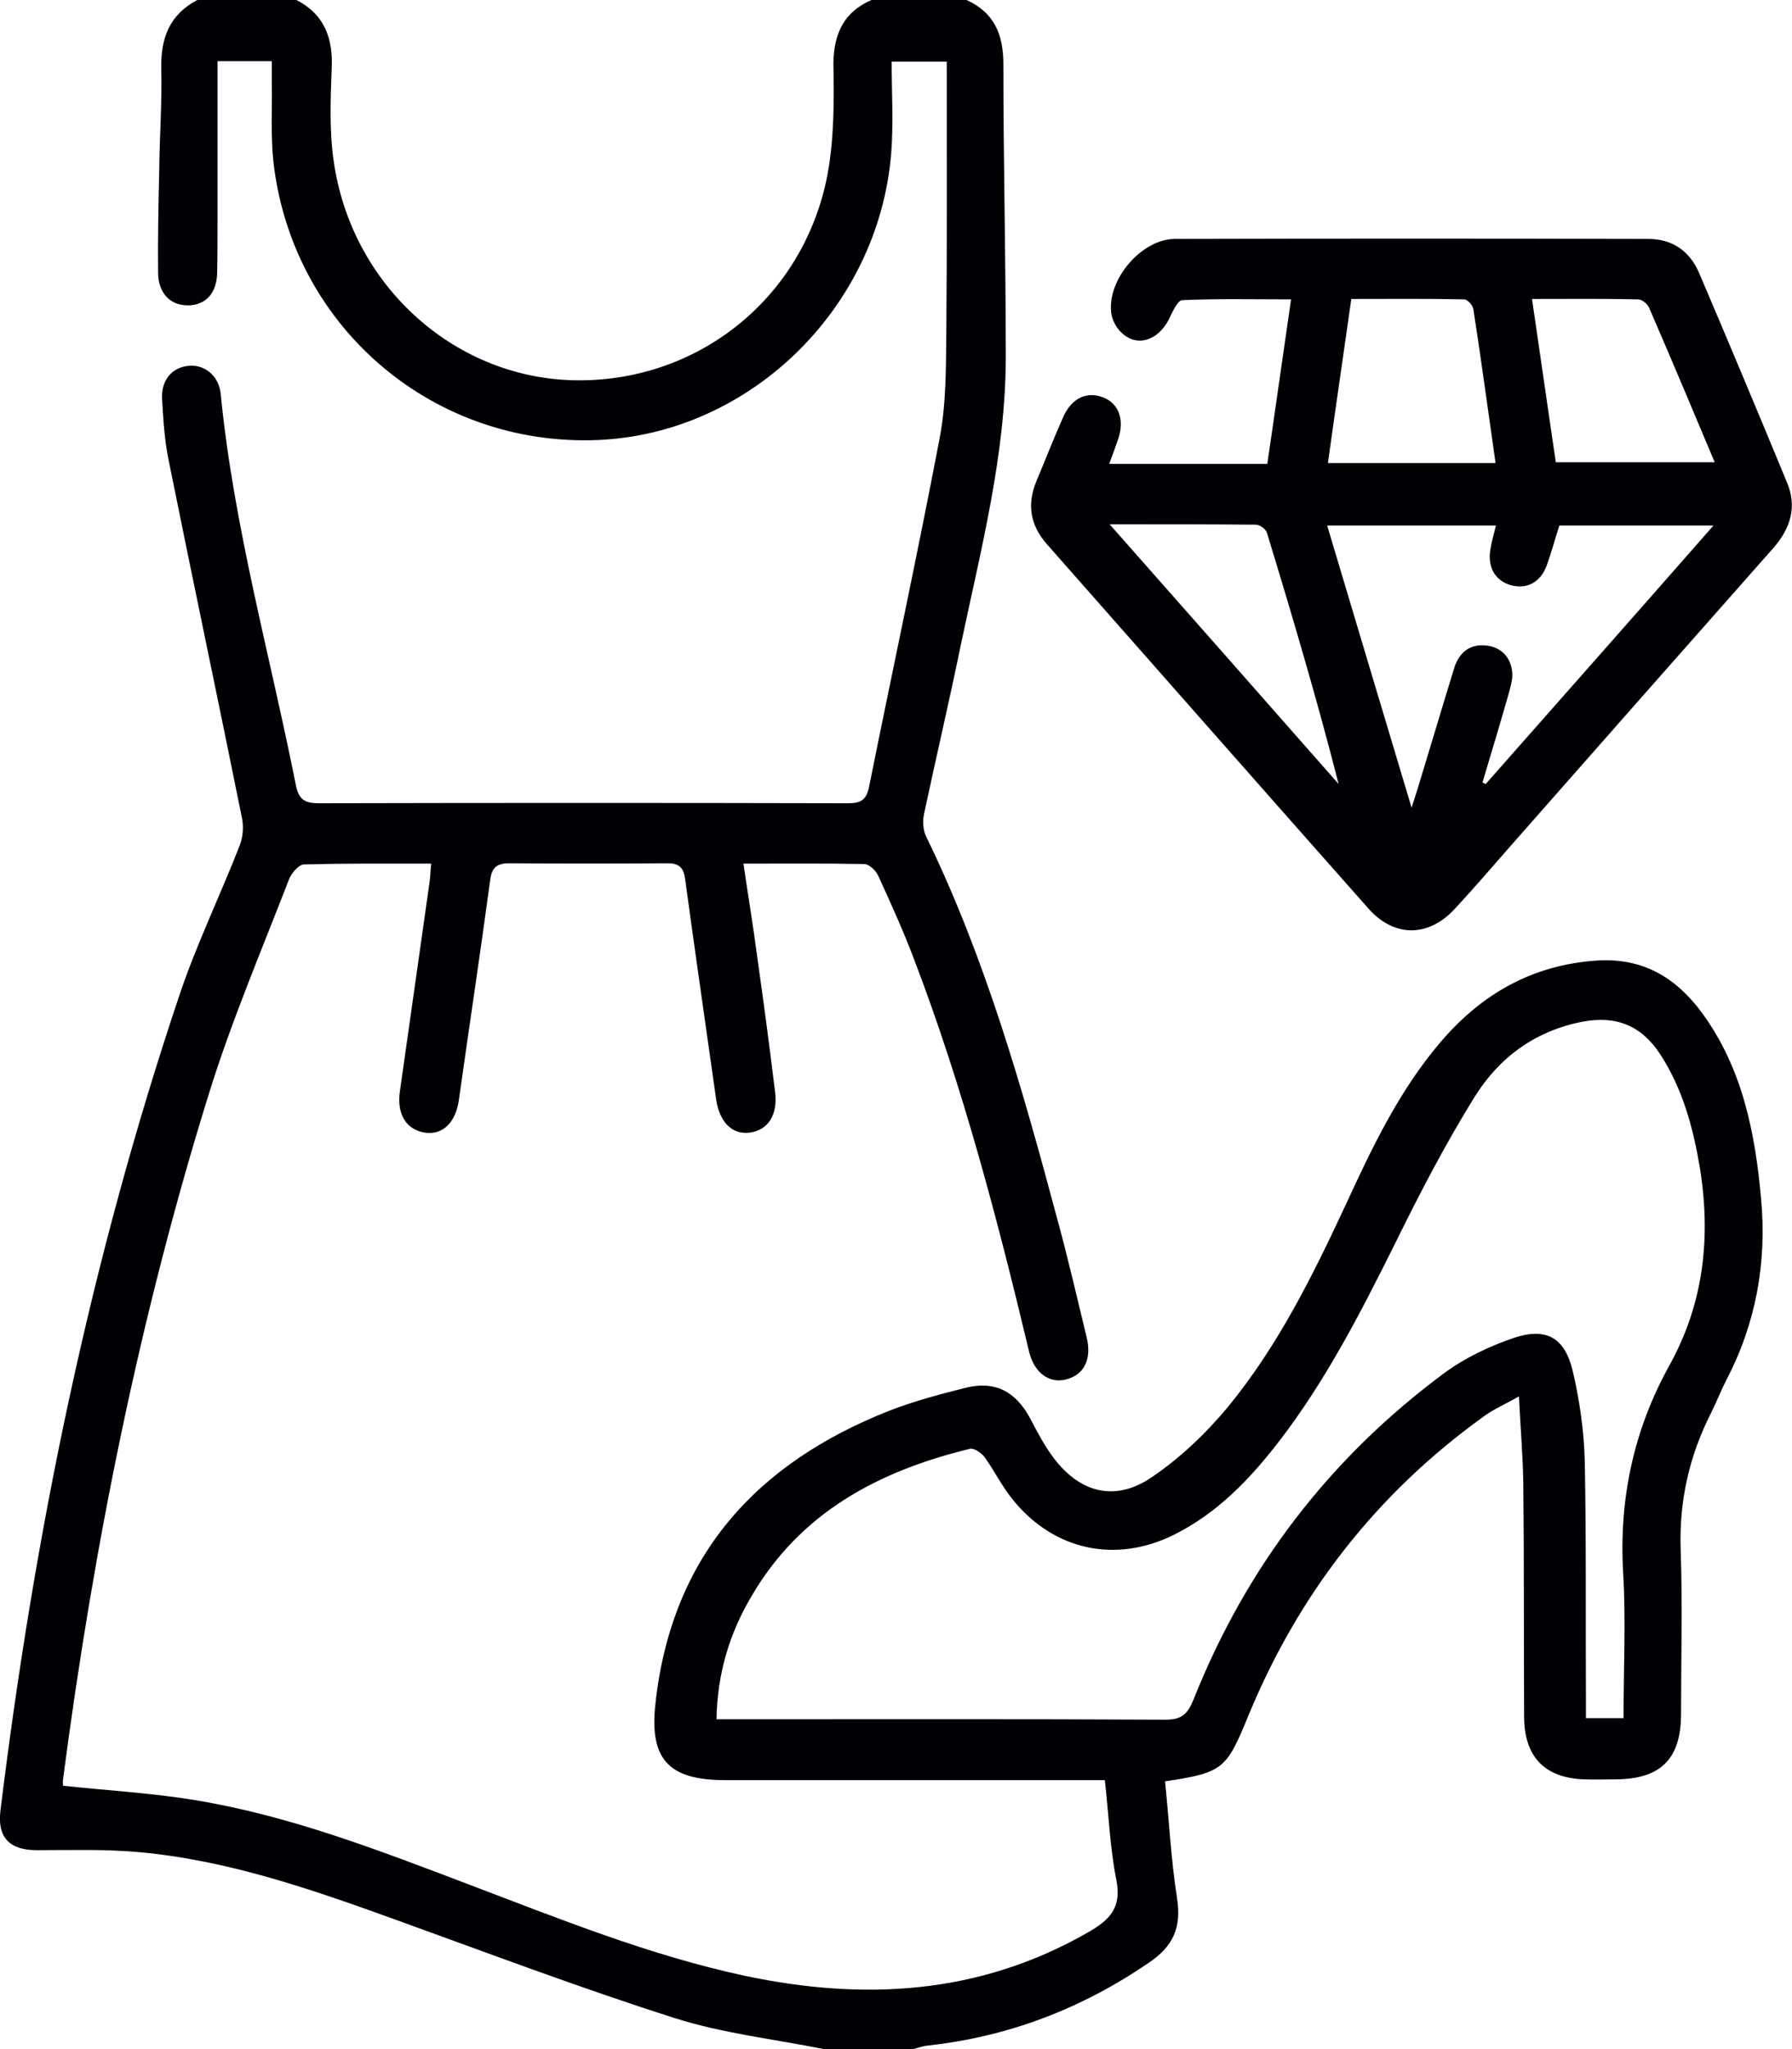
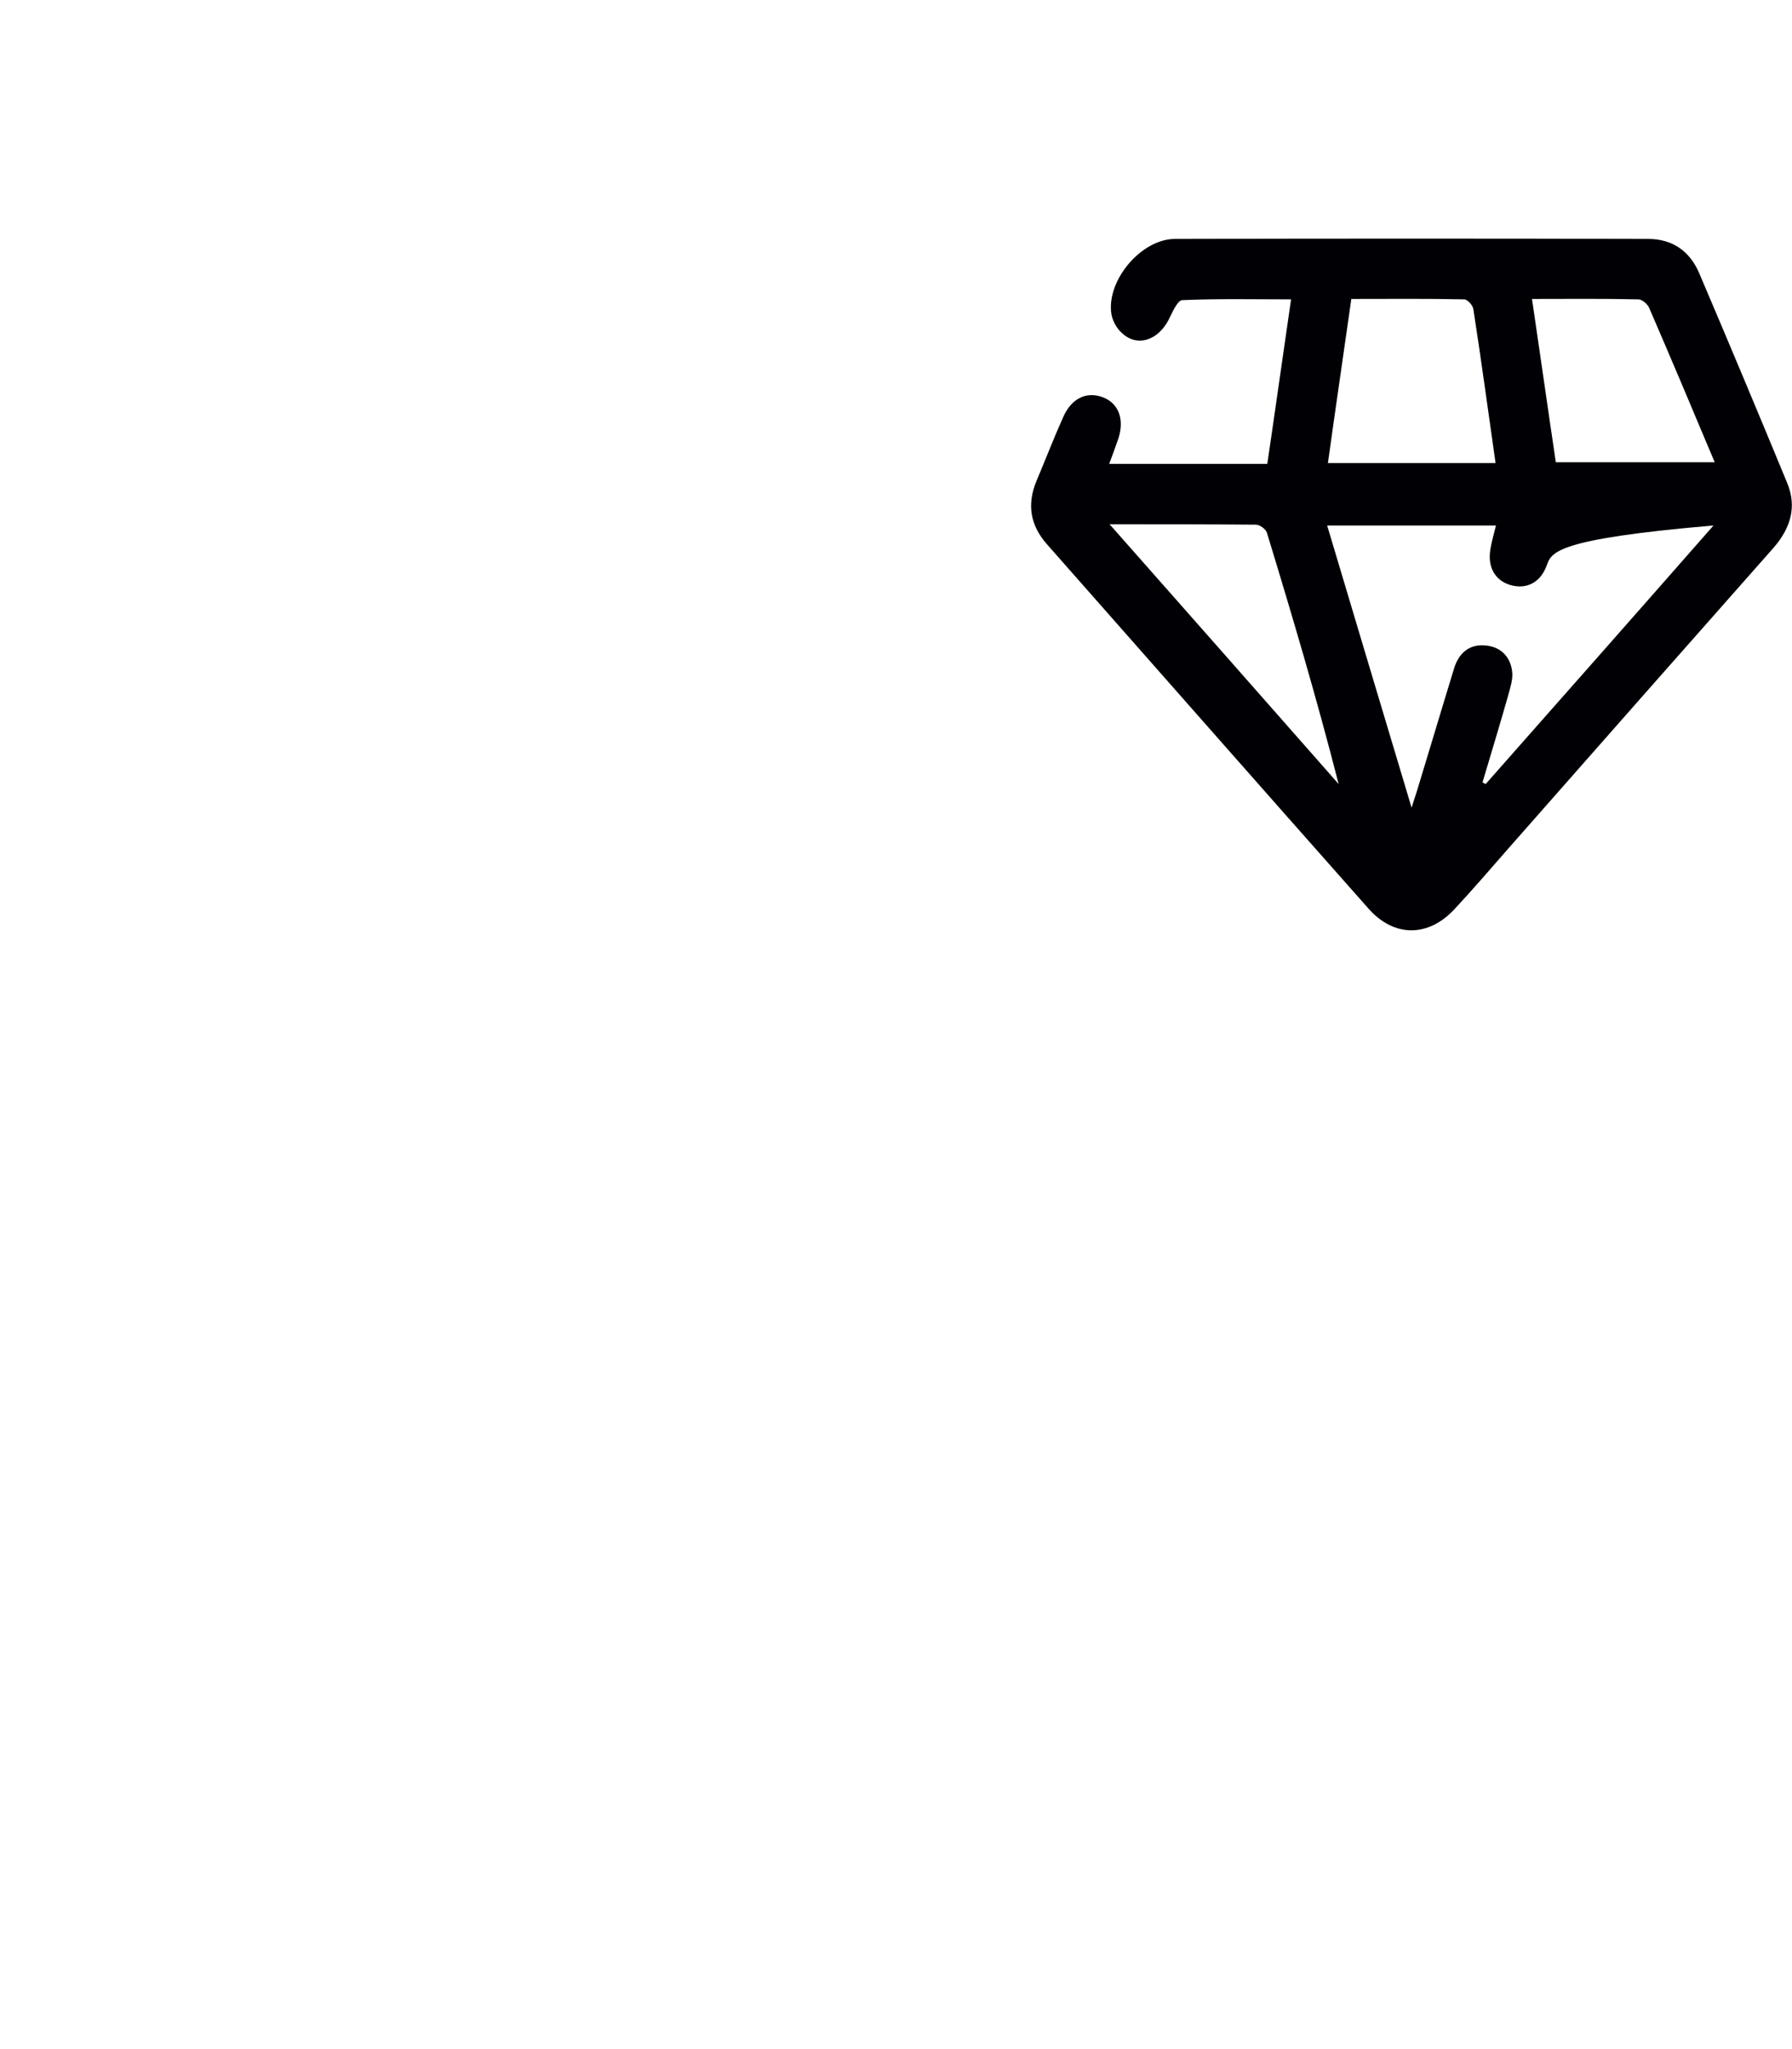
<svg xmlns="http://www.w3.org/2000/svg" fill="none" viewBox="0 0 35 40" height="40" width="35">
-   <path fill="#000005" d="M16.091 40C15.124 39.805 14.125 39.695 13.189 39.398C11.323 38.805 9.489 38.109 7.647 37.445C6.045 36.867 4.435 36.312 2.724 36.156C2.059 36.094 1.385 36.117 0.72 36.117C0.193 36.117 -0.054 35.875 0.008 35.352C0.673 29.922 1.765 24.602 3.506 19.422C3.839 18.43 4.303 17.477 4.683 16.5C4.744 16.344 4.76 16.148 4.729 15.984C4.257 13.641 3.761 11.305 3.289 8.961C3.212 8.578 3.189 8.188 3.166 7.797C3.142 7.422 3.359 7.172 3.684 7.141C4.001 7.109 4.28 7.344 4.311 7.695C4.566 10.281 5.271 12.773 5.774 15.305C5.828 15.594 5.936 15.68 6.223 15.68C9.667 15.672 13.111 15.672 16.556 15.68C16.796 15.68 16.919 15.633 16.974 15.359C17.43 13.094 17.918 10.828 18.351 8.562C18.483 7.875 18.475 7.164 18.483 6.461C18.498 4.719 18.491 2.977 18.491 1.203C18.111 1.203 17.809 1.203 17.415 1.203C17.415 1.797 17.453 2.391 17.407 2.984C17.159 6.07 14.559 8.547 11.525 8.594C8.351 8.648 5.696 6.312 5.34 3.156C5.286 2.656 5.317 2.141 5.309 1.633C5.309 1.492 5.309 1.352 5.309 1.195C4.961 1.195 4.659 1.195 4.249 1.195C4.249 2.227 4.249 3.234 4.249 4.25C4.249 4.617 4.249 4.977 4.241 5.344C4.226 5.727 4.017 5.953 3.684 5.961C3.336 5.969 3.096 5.734 3.088 5.336C3.08 4.648 3.096 3.953 3.111 3.266C3.119 2.625 3.166 1.992 3.15 1.352C3.135 0.75 3.305 0.289 3.854 0C4.497 0 5.147 0 5.789 0C6.339 0.281 6.509 0.75 6.478 1.352C6.455 1.945 6.432 2.555 6.517 3.141C6.857 5.547 8.839 7.352 11.169 7.422C13.599 7.492 15.697 5.836 16.161 3.414C16.292 2.711 16.292 1.969 16.277 1.242C16.285 0.648 16.486 0.234 17.02 0C17.639 0 18.258 0 18.878 0C19.412 0.242 19.597 0.664 19.597 1.25C19.597 3.141 19.644 5.023 19.644 6.914C19.652 8.859 19.156 10.727 18.762 12.609C18.537 13.703 18.282 14.789 18.049 15.883C18.018 16.023 18.026 16.203 18.088 16.328C19.249 18.711 19.969 21.25 20.65 23.797C20.859 24.562 21.037 25.336 21.223 26.102C21.331 26.539 21.169 26.844 20.813 26.93C20.488 27.008 20.201 26.797 20.101 26.391C19.481 23.797 18.808 21.227 17.856 18.734C17.647 18.18 17.399 17.633 17.152 17.094C17.105 16.992 16.981 16.875 16.888 16.867C16.114 16.852 15.348 16.859 14.52 16.859C14.613 17.492 14.713 18.094 14.791 18.688C14.915 19.562 15.031 20.438 15.139 21.32C15.193 21.766 15 22.062 14.644 22.109C14.296 22.156 14.048 21.898 13.986 21.453C13.785 20.023 13.576 18.594 13.382 17.164C13.351 16.914 13.243 16.844 13.003 16.852C11.981 16.859 10.967 16.859 9.946 16.852C9.698 16.852 9.605 16.938 9.574 17.18C9.381 18.609 9.164 20.039 8.963 21.469C8.901 21.914 8.645 22.164 8.297 22.109C7.941 22.055 7.748 21.758 7.809 21.312C8.003 19.945 8.196 18.586 8.39 17.219C8.405 17.117 8.405 17.016 8.421 16.859C7.577 16.859 6.757 16.852 5.936 16.875C5.836 16.875 5.689 17.047 5.642 17.172C5.108 18.555 4.528 19.914 4.087 21.328C2.724 25.703 1.827 30.188 1.231 34.734C1.223 34.781 1.231 34.836 1.231 34.859C2.105 34.953 2.964 35 3.816 35.141C5.665 35.445 7.415 36.125 9.164 36.789C10.936 37.461 12.693 38.172 14.551 38.57C16.881 39.062 19.133 38.938 21.254 37.719C21.679 37.477 21.912 37.234 21.803 36.695C21.679 36.07 21.656 35.43 21.579 34.75C21.401 34.75 21.246 34.75 21.099 34.75C18.792 34.75 16.478 34.75 14.172 34.75C13.065 34.75 12.678 34.352 12.802 33.25C13.119 30.367 14.775 28.562 17.368 27.539C17.848 27.352 18.351 27.219 18.847 27.094C19.427 26.945 19.837 27.156 20.124 27.695C20.263 27.961 20.402 28.227 20.58 28.461C21.091 29.141 21.78 29.32 22.484 28.844C23.042 28.469 23.552 27.984 23.986 27.461C24.961 26.273 25.642 24.898 26.292 23.5C26.803 22.391 27.33 21.289 28.127 20.352C28.939 19.398 29.93 18.836 31.192 18.75C32.082 18.695 32.732 19.078 33.243 19.773C34.032 20.852 34.28 22.109 34.396 23.398C34.512 24.648 34.295 25.836 33.715 26.945C33.607 27.156 33.522 27.375 33.421 27.578C32.995 28.414 32.794 29.297 32.825 30.25C32.864 31.312 32.833 32.383 32.833 33.453C32.833 34.328 32.446 34.719 31.587 34.734C31.37 34.734 31.145 34.742 30.929 34.734C30.17 34.703 29.775 34.297 29.768 33.523C29.76 32 29.768 30.477 29.752 28.953C29.744 28.422 29.698 27.898 29.667 27.258C29.381 27.422 29.156 27.516 28.971 27.656C26.888 29.156 25.371 31.102 24.388 33.477C23.955 34.531 23.901 34.602 22.755 34.773C22.833 35.531 22.871 36.297 22.988 37.047C23.08 37.625 22.918 37.992 22.43 38.32C21.122 39.211 19.698 39.758 18.127 39.93C18.026 39.938 17.933 39.977 17.833 40C17.283 40 16.687 40 16.091 40ZM31.71 33.539C31.71 32.562 31.757 31.641 31.703 30.719C31.617 29.273 31.904 27.922 32.6 26.664C33.282 25.438 33.421 24.141 33.197 22.773C33.065 22 32.864 21.258 32.43 20.586C32.059 20.016 31.563 19.82 30.905 19.945C29.984 20.125 29.28 20.641 28.8 21.414C28.227 22.336 27.724 23.305 27.244 24.281C26.579 25.617 25.898 26.945 24.984 28.133C24.412 28.875 23.769 29.547 22.91 29.969C21.788 30.516 20.604 30.266 19.806 29.305C19.582 29.039 19.427 28.719 19.226 28.438C19.164 28.359 19.025 28.266 18.947 28.281C17.175 28.711 15.634 29.516 14.675 31.164C14.249 31.883 14.009 32.672 13.994 33.562C14.164 33.562 14.288 33.562 14.412 33.562C17.198 33.562 19.984 33.555 22.763 33.57C23.08 33.57 23.197 33.461 23.313 33.172C24.342 30.586 25.975 28.461 28.197 26.812C28.607 26.508 29.087 26.281 29.566 26.117C30.201 25.906 30.565 26.109 30.72 26.773C30.851 27.336 30.936 27.922 30.952 28.508C30.983 30.039 30.967 31.578 30.975 33.117C30.975 33.258 30.975 33.391 30.975 33.539C31.238 33.539 31.455 33.539 31.71 33.539Z" />
-   <path fill="#000005" d="M21.664 9.055C22.701 9.055 23.707 9.055 24.752 9.055C24.907 8.008 25.054 6.953 25.216 5.844C24.497 5.844 23.792 5.828 23.088 5.859C22.995 5.867 22.895 6.102 22.825 6.242C22.616 6.648 22.206 6.781 21.912 6.5C21.803 6.406 21.718 6.242 21.703 6.102C21.625 5.453 22.299 4.664 22.949 4.664C26.029 4.656 29.11 4.656 32.19 4.664C32.662 4.664 33.003 4.898 33.189 5.336C33.769 6.695 34.342 8.062 34.907 9.43C35.1 9.898 34.969 10.312 34.644 10.688C32.918 12.641 31.192 14.594 29.474 16.547C29.125 16.945 28.777 17.352 28.413 17.742C27.902 18.297 27.229 18.305 26.726 17.734C24.628 15.367 22.538 12.992 20.449 10.625C20.124 10.258 20.054 9.852 20.24 9.398C20.418 8.977 20.58 8.555 20.766 8.141C20.929 7.773 21.223 7.633 21.548 7.758C21.865 7.883 21.974 8.219 21.826 8.609C21.78 8.742 21.726 8.891 21.664 9.055ZM27.57 15.766C27.639 15.547 27.678 15.438 27.709 15.328C27.941 14.57 28.165 13.812 28.398 13.055C28.491 12.742 28.707 12.562 29.032 12.602C29.319 12.633 29.505 12.828 29.535 13.117C29.551 13.266 29.497 13.422 29.458 13.57C29.296 14.141 29.125 14.703 28.955 15.273C28.978 15.281 28.994 15.297 29.017 15.305C30.487 13.641 31.958 11.977 33.467 10.258C32.415 10.258 31.447 10.258 30.456 10.258C30.371 10.523 30.302 10.781 30.209 11.039C30.085 11.375 29.814 11.508 29.505 11.422C29.203 11.336 29.048 11.07 29.11 10.719C29.133 10.57 29.179 10.422 29.218 10.258C28.111 10.258 27.035 10.258 25.921 10.258C26.463 12.07 26.997 13.859 27.57 15.766ZM25.936 9.039C27.035 9.039 28.111 9.039 29.21 9.039C29.063 8.016 28.932 7.031 28.777 6.039C28.769 5.961 28.661 5.844 28.599 5.844C27.871 5.828 27.136 5.836 26.393 5.836C26.238 6.93 26.083 7.977 25.936 9.039ZM30.387 9.023C31.455 9.023 32.461 9.023 33.49 9.023C33.057 7.992 32.639 7 32.213 6.016C32.182 5.938 32.074 5.844 31.997 5.844C31.316 5.828 30.642 5.836 29.922 5.836C30.085 6.938 30.232 7.984 30.387 9.023ZM21.672 10.234C23.204 11.969 24.675 13.633 26.145 15.305C25.72 13.641 25.24 12.023 24.744 10.398C24.721 10.328 24.605 10.242 24.528 10.242C23.599 10.234 22.678 10.234 21.672 10.234Z" />
+   <path fill="#000005" d="M21.664 9.055C22.701 9.055 23.707 9.055 24.752 9.055C24.907 8.008 25.054 6.953 25.216 5.844C24.497 5.844 23.792 5.828 23.088 5.859C22.995 5.867 22.895 6.102 22.825 6.242C22.616 6.648 22.206 6.781 21.912 6.5C21.803 6.406 21.718 6.242 21.703 6.102C21.625 5.453 22.299 4.664 22.949 4.664C26.029 4.656 29.11 4.656 32.19 4.664C32.662 4.664 33.003 4.898 33.189 5.336C33.769 6.695 34.342 8.062 34.907 9.43C35.1 9.898 34.969 10.312 34.644 10.688C32.918 12.641 31.192 14.594 29.474 16.547C29.125 16.945 28.777 17.352 28.413 17.742C27.902 18.297 27.229 18.305 26.726 17.734C24.628 15.367 22.538 12.992 20.449 10.625C20.124 10.258 20.054 9.852 20.24 9.398C20.418 8.977 20.58 8.555 20.766 8.141C20.929 7.773 21.223 7.633 21.548 7.758C21.865 7.883 21.974 8.219 21.826 8.609C21.78 8.742 21.726 8.891 21.664 9.055ZM27.57 15.766C27.639 15.547 27.678 15.438 27.709 15.328C27.941 14.57 28.165 13.812 28.398 13.055C28.491 12.742 28.707 12.562 29.032 12.602C29.319 12.633 29.505 12.828 29.535 13.117C29.551 13.266 29.497 13.422 29.458 13.57C29.296 14.141 29.125 14.703 28.955 15.273C28.978 15.281 28.994 15.297 29.017 15.305C30.487 13.641 31.958 11.977 33.467 10.258C30.371 10.523 30.302 10.781 30.209 11.039C30.085 11.375 29.814 11.508 29.505 11.422C29.203 11.336 29.048 11.07 29.11 10.719C29.133 10.57 29.179 10.422 29.218 10.258C28.111 10.258 27.035 10.258 25.921 10.258C26.463 12.07 26.997 13.859 27.57 15.766ZM25.936 9.039C27.035 9.039 28.111 9.039 29.21 9.039C29.063 8.016 28.932 7.031 28.777 6.039C28.769 5.961 28.661 5.844 28.599 5.844C27.871 5.828 27.136 5.836 26.393 5.836C26.238 6.93 26.083 7.977 25.936 9.039ZM30.387 9.023C31.455 9.023 32.461 9.023 33.49 9.023C33.057 7.992 32.639 7 32.213 6.016C32.182 5.938 32.074 5.844 31.997 5.844C31.316 5.828 30.642 5.836 29.922 5.836C30.085 6.938 30.232 7.984 30.387 9.023ZM21.672 10.234C23.204 11.969 24.675 13.633 26.145 15.305C25.72 13.641 25.24 12.023 24.744 10.398C24.721 10.328 24.605 10.242 24.528 10.242C23.599 10.234 22.678 10.234 21.672 10.234Z" />
</svg>